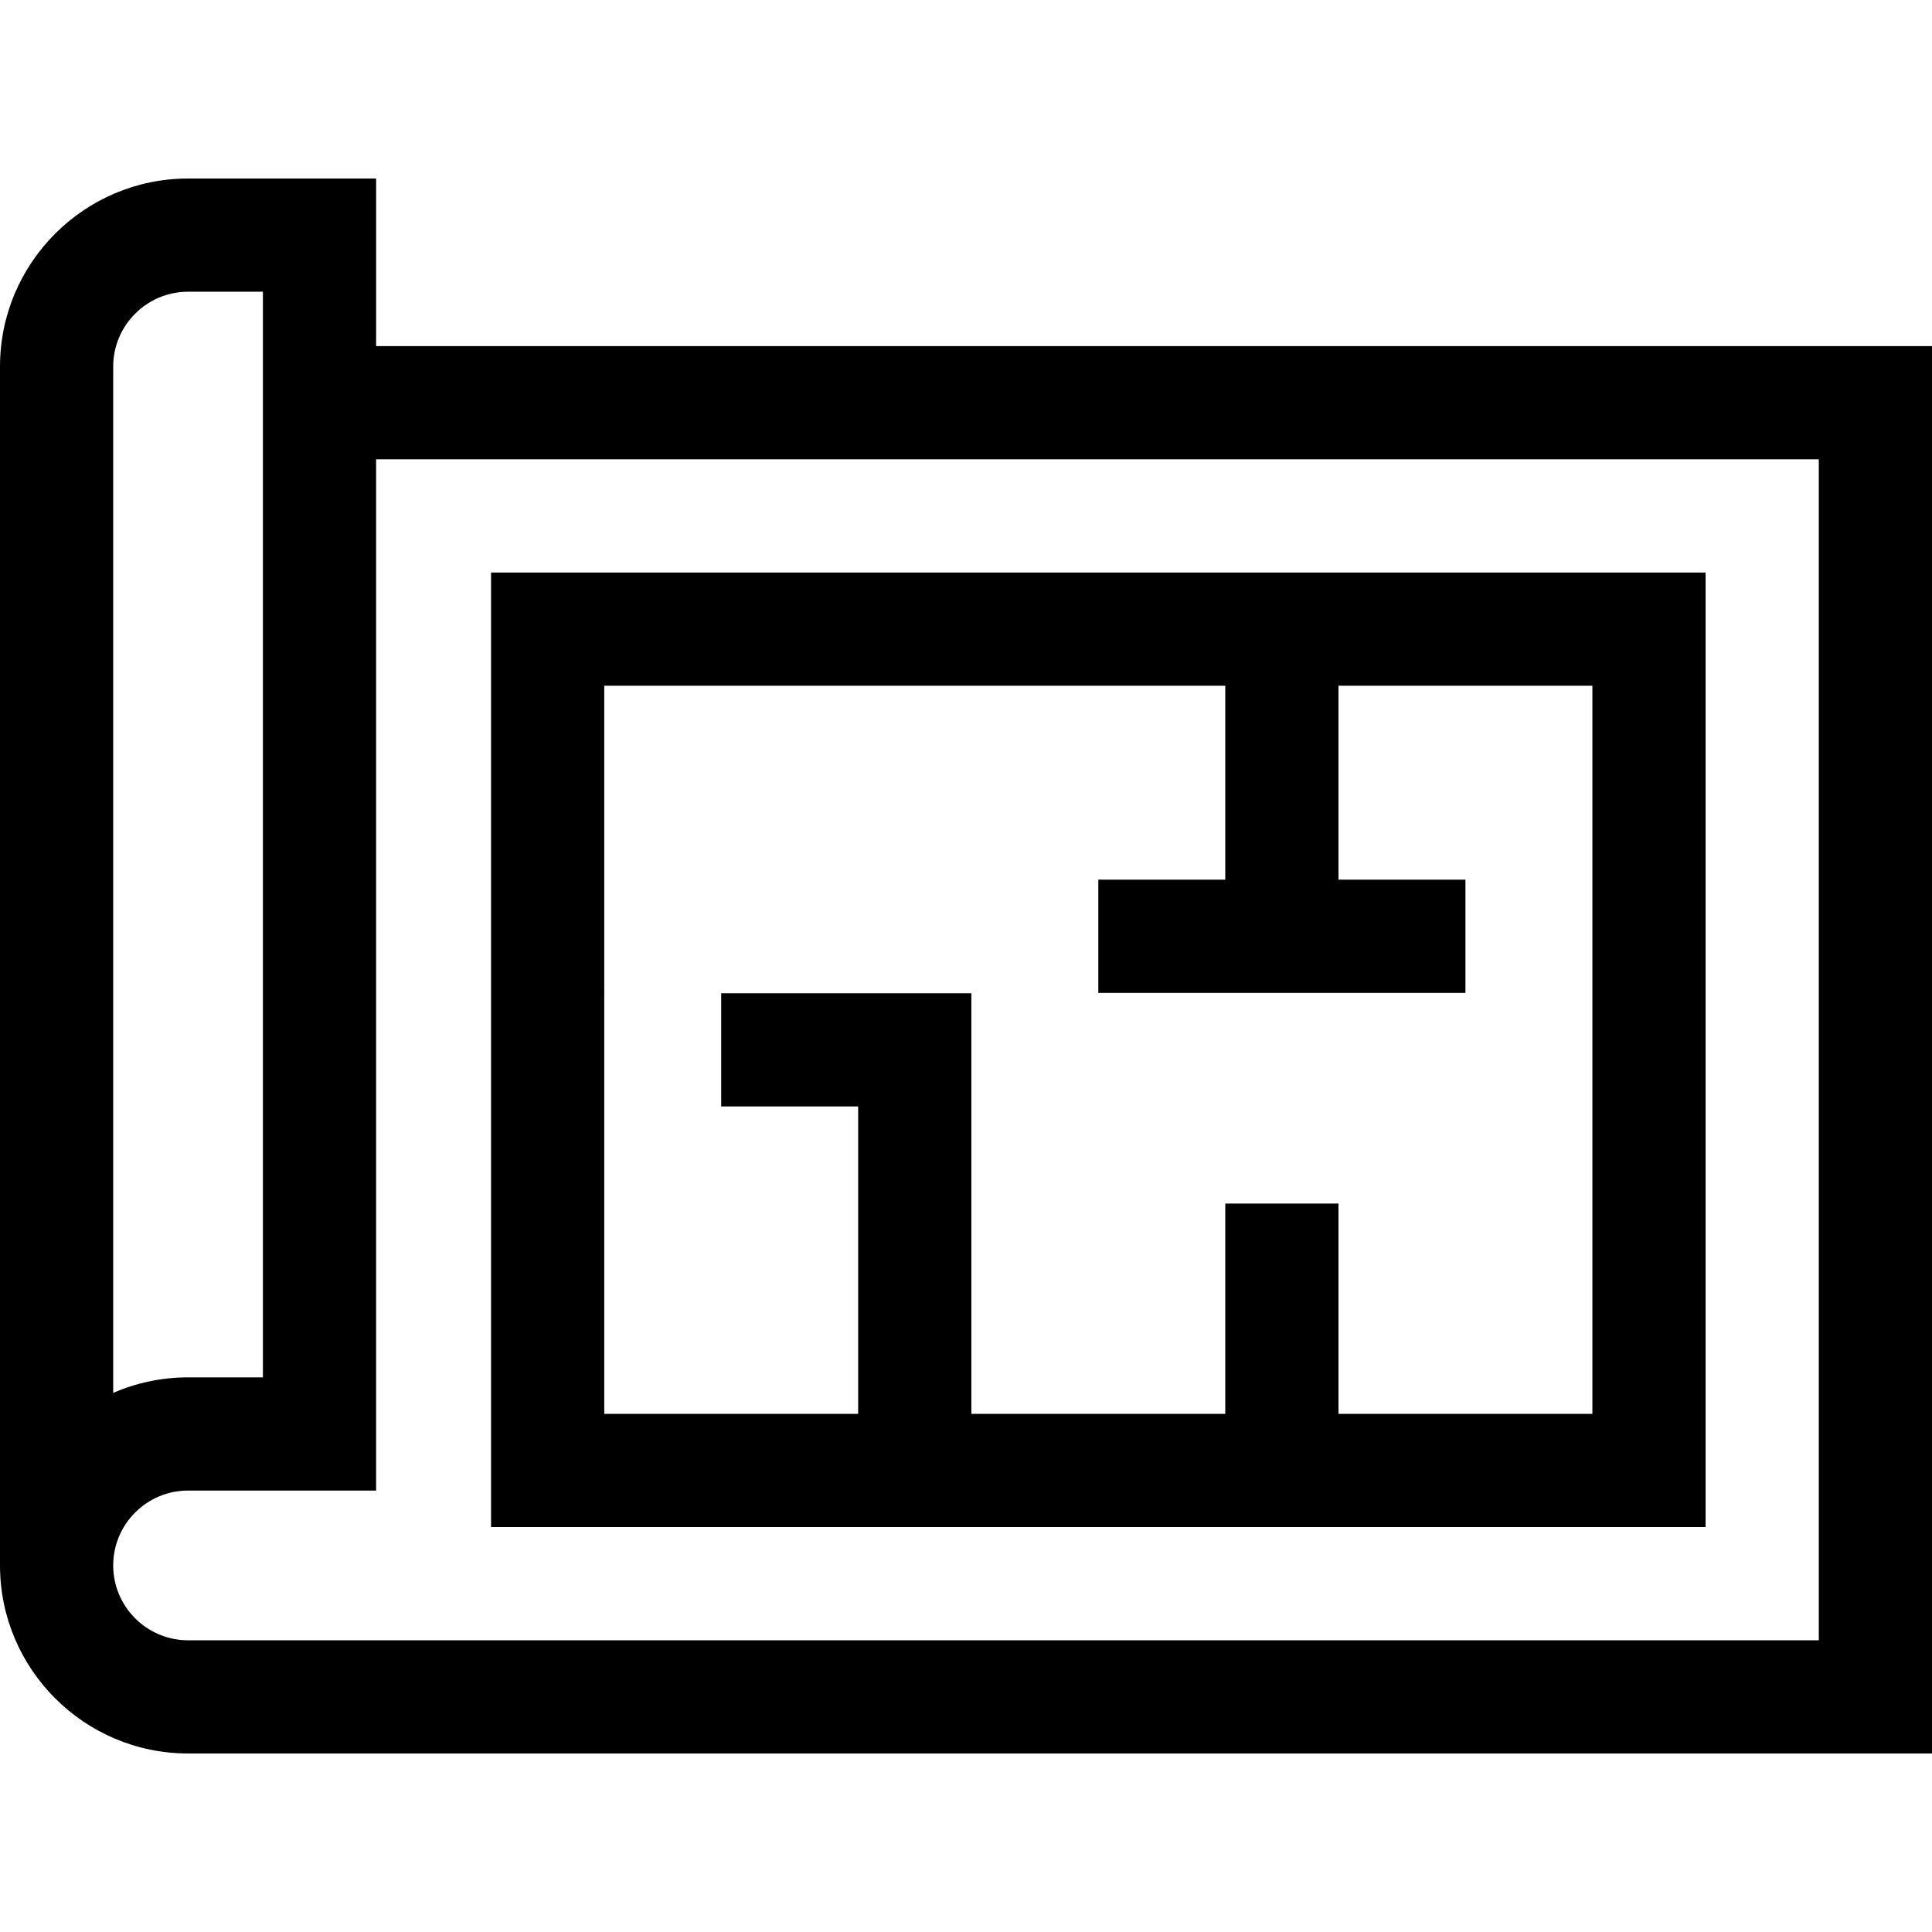
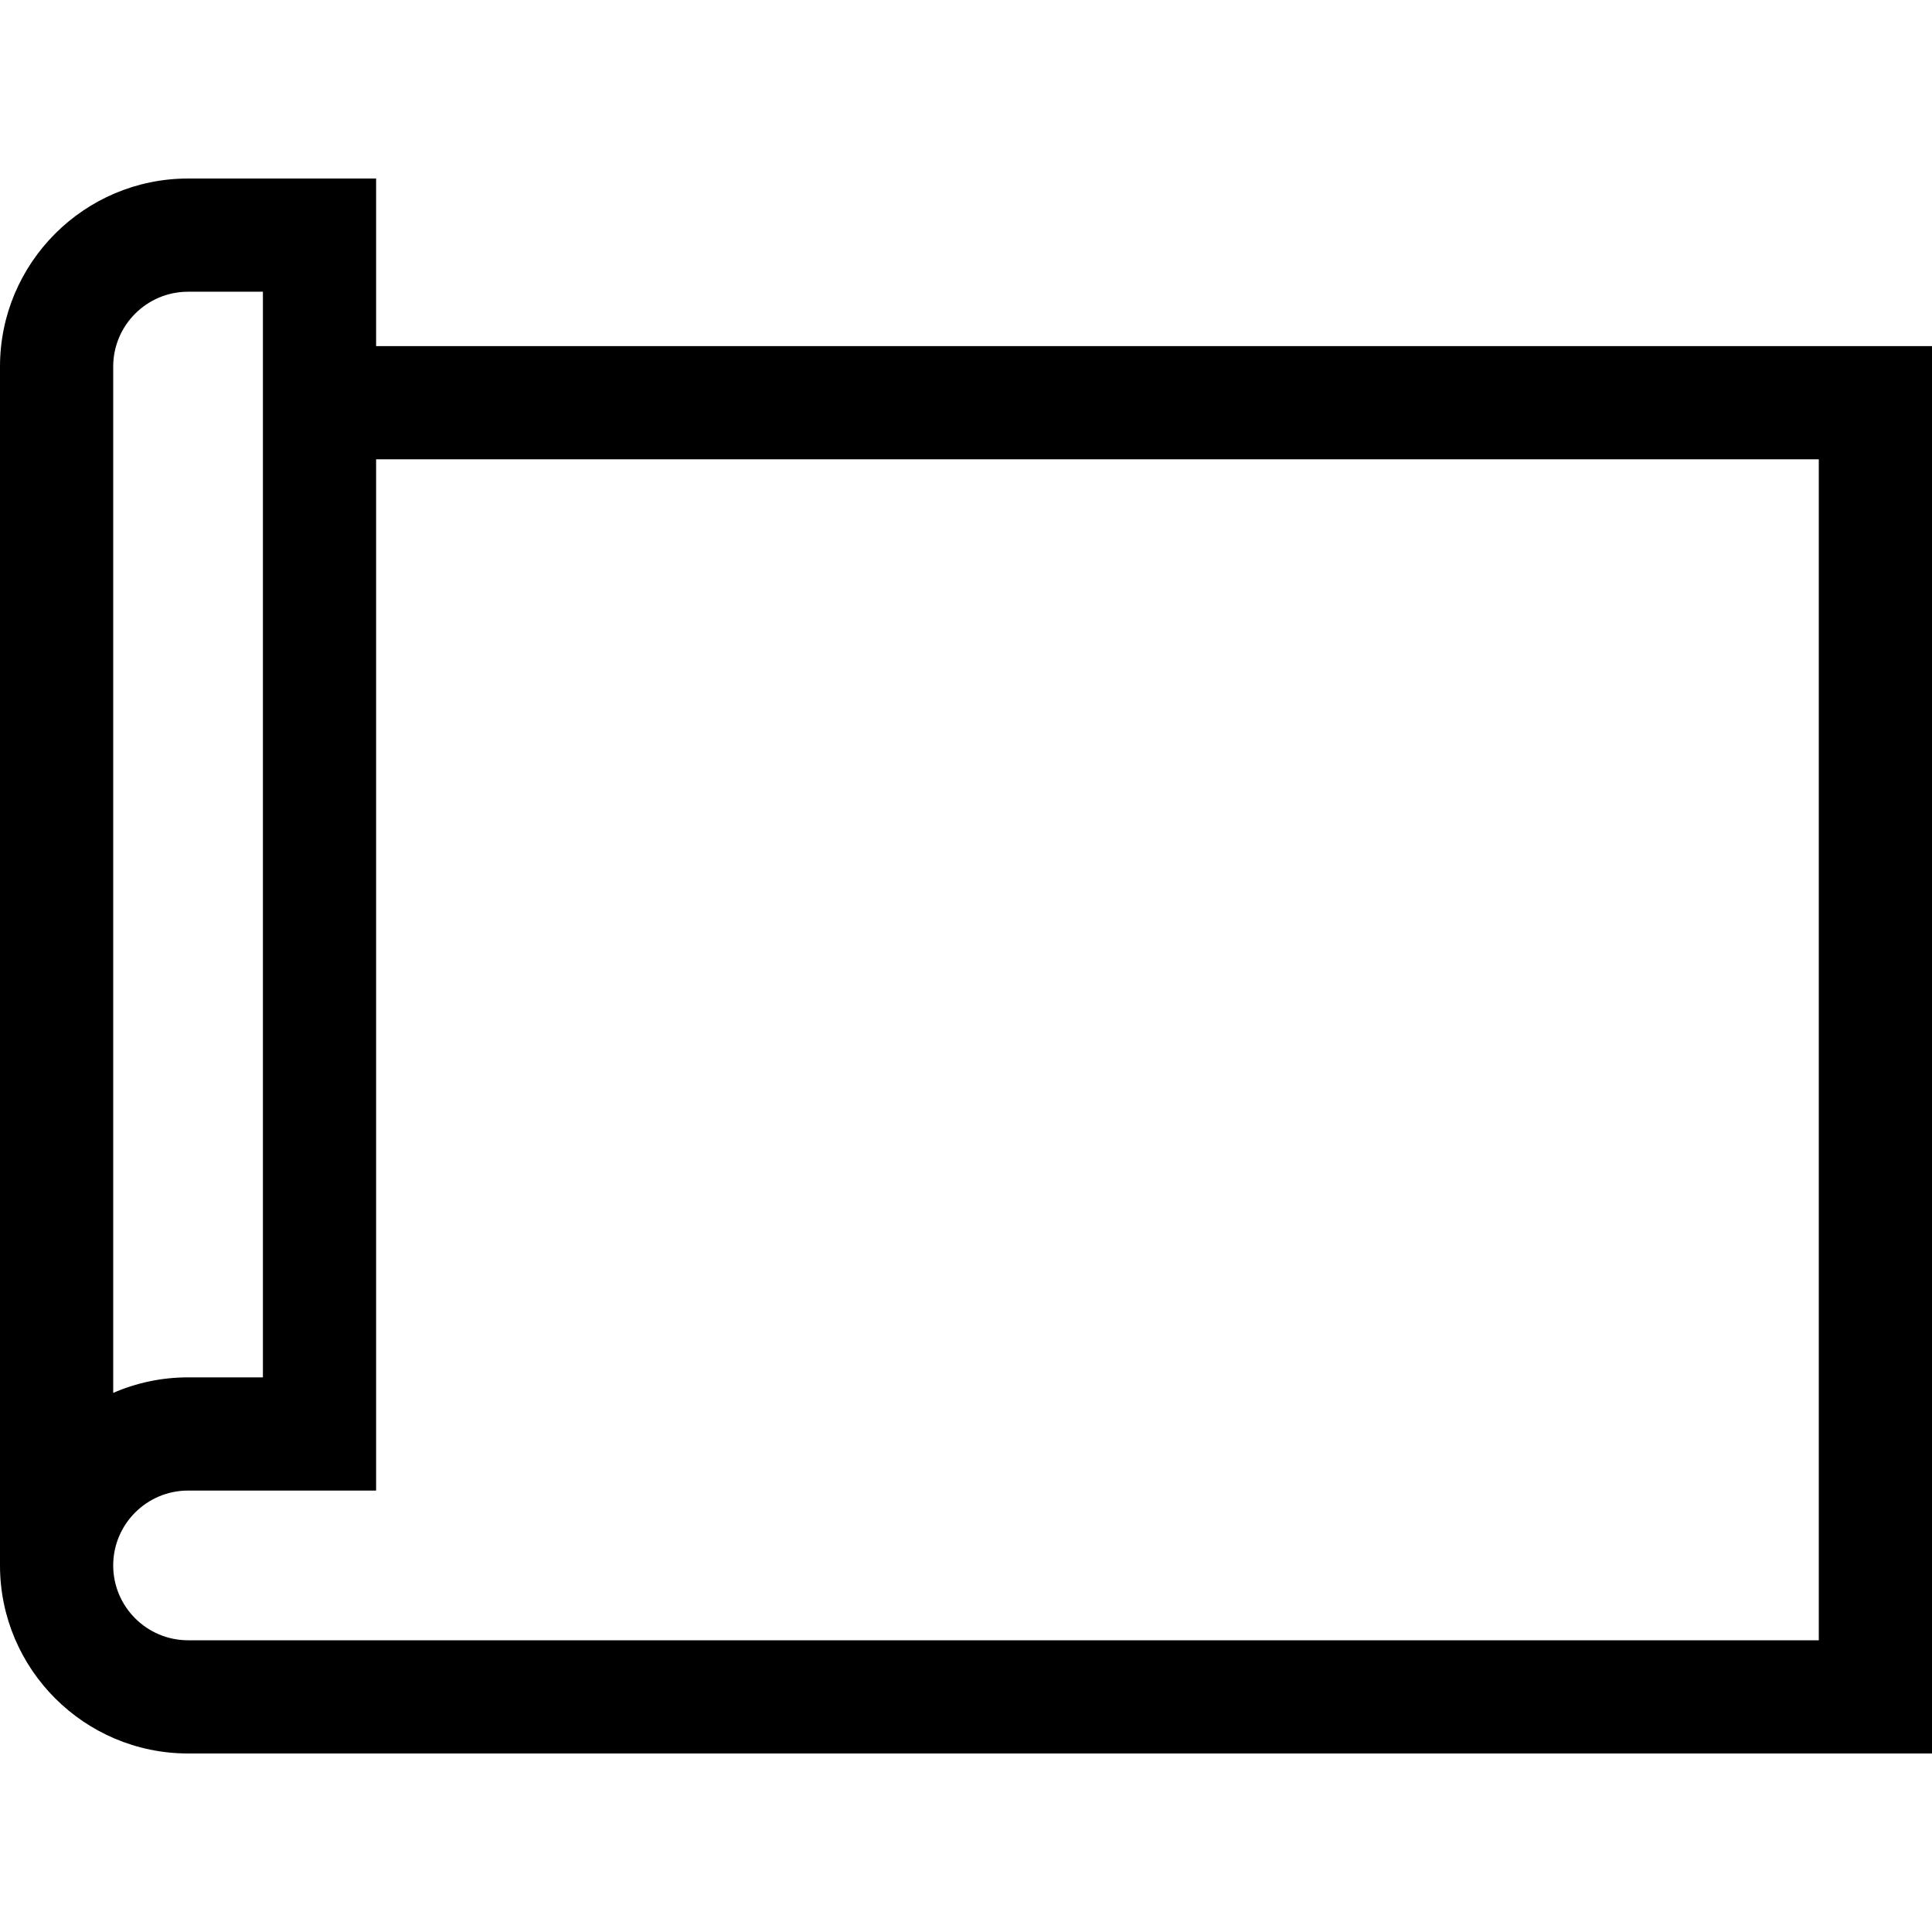
<svg xmlns="http://www.w3.org/2000/svg" version="1.1" id="Capa_1" x="0px" y="0px" viewBox="0 0 512 512" style="enable-background:new 0 0 512 512;" xml:space="preserve">
  <g>
    <g>
      <path d="M99.674,91.725V47.311H49.837C22.357,47.311,0,69.668,0,97.148v317.704c0,27.48,22.357,49.837,49.837,49.837H512V91.725    H99.674z M30,97.148c0-10.938,8.899-19.837,19.837-19.837h19.837v287.704H49.837c-7.046,0-13.755,1.47-19.837,4.119V97.148z     M482,434.689H49.837C38.899,434.689,30,425.79,30,414.852c0-10.938,8.899-19.837,19.837-19.837h49.837v-273.29H482V434.689z" />
    </g>
  </g>
  <g>
    <g>
-       <path d="M130.132,151.725v252.964H452V151.725H130.132z M422,374.689h-67.29v-55.73h-30v55.73h-67.289V263.218h-66.297v30h36.297    v81.471h-67.29V181.725H324.71v51.398h-33.645v30h97.29v-30H354.71v-51.398H422V374.689z" />
-     </g>
+       </g>
  </g>
  <g>
</g>
  <g>
</g>
  <g>
</g>
  <g>
</g>
  <g>
</g>
  <g>
</g>
  <g>
</g>
  <g>
</g>
  <g>
</g>
  <g>
</g>
  <g>
</g>
  <g>
</g>
  <g>
</g>
  <g>
</g>
  <g>
</g>
</svg>